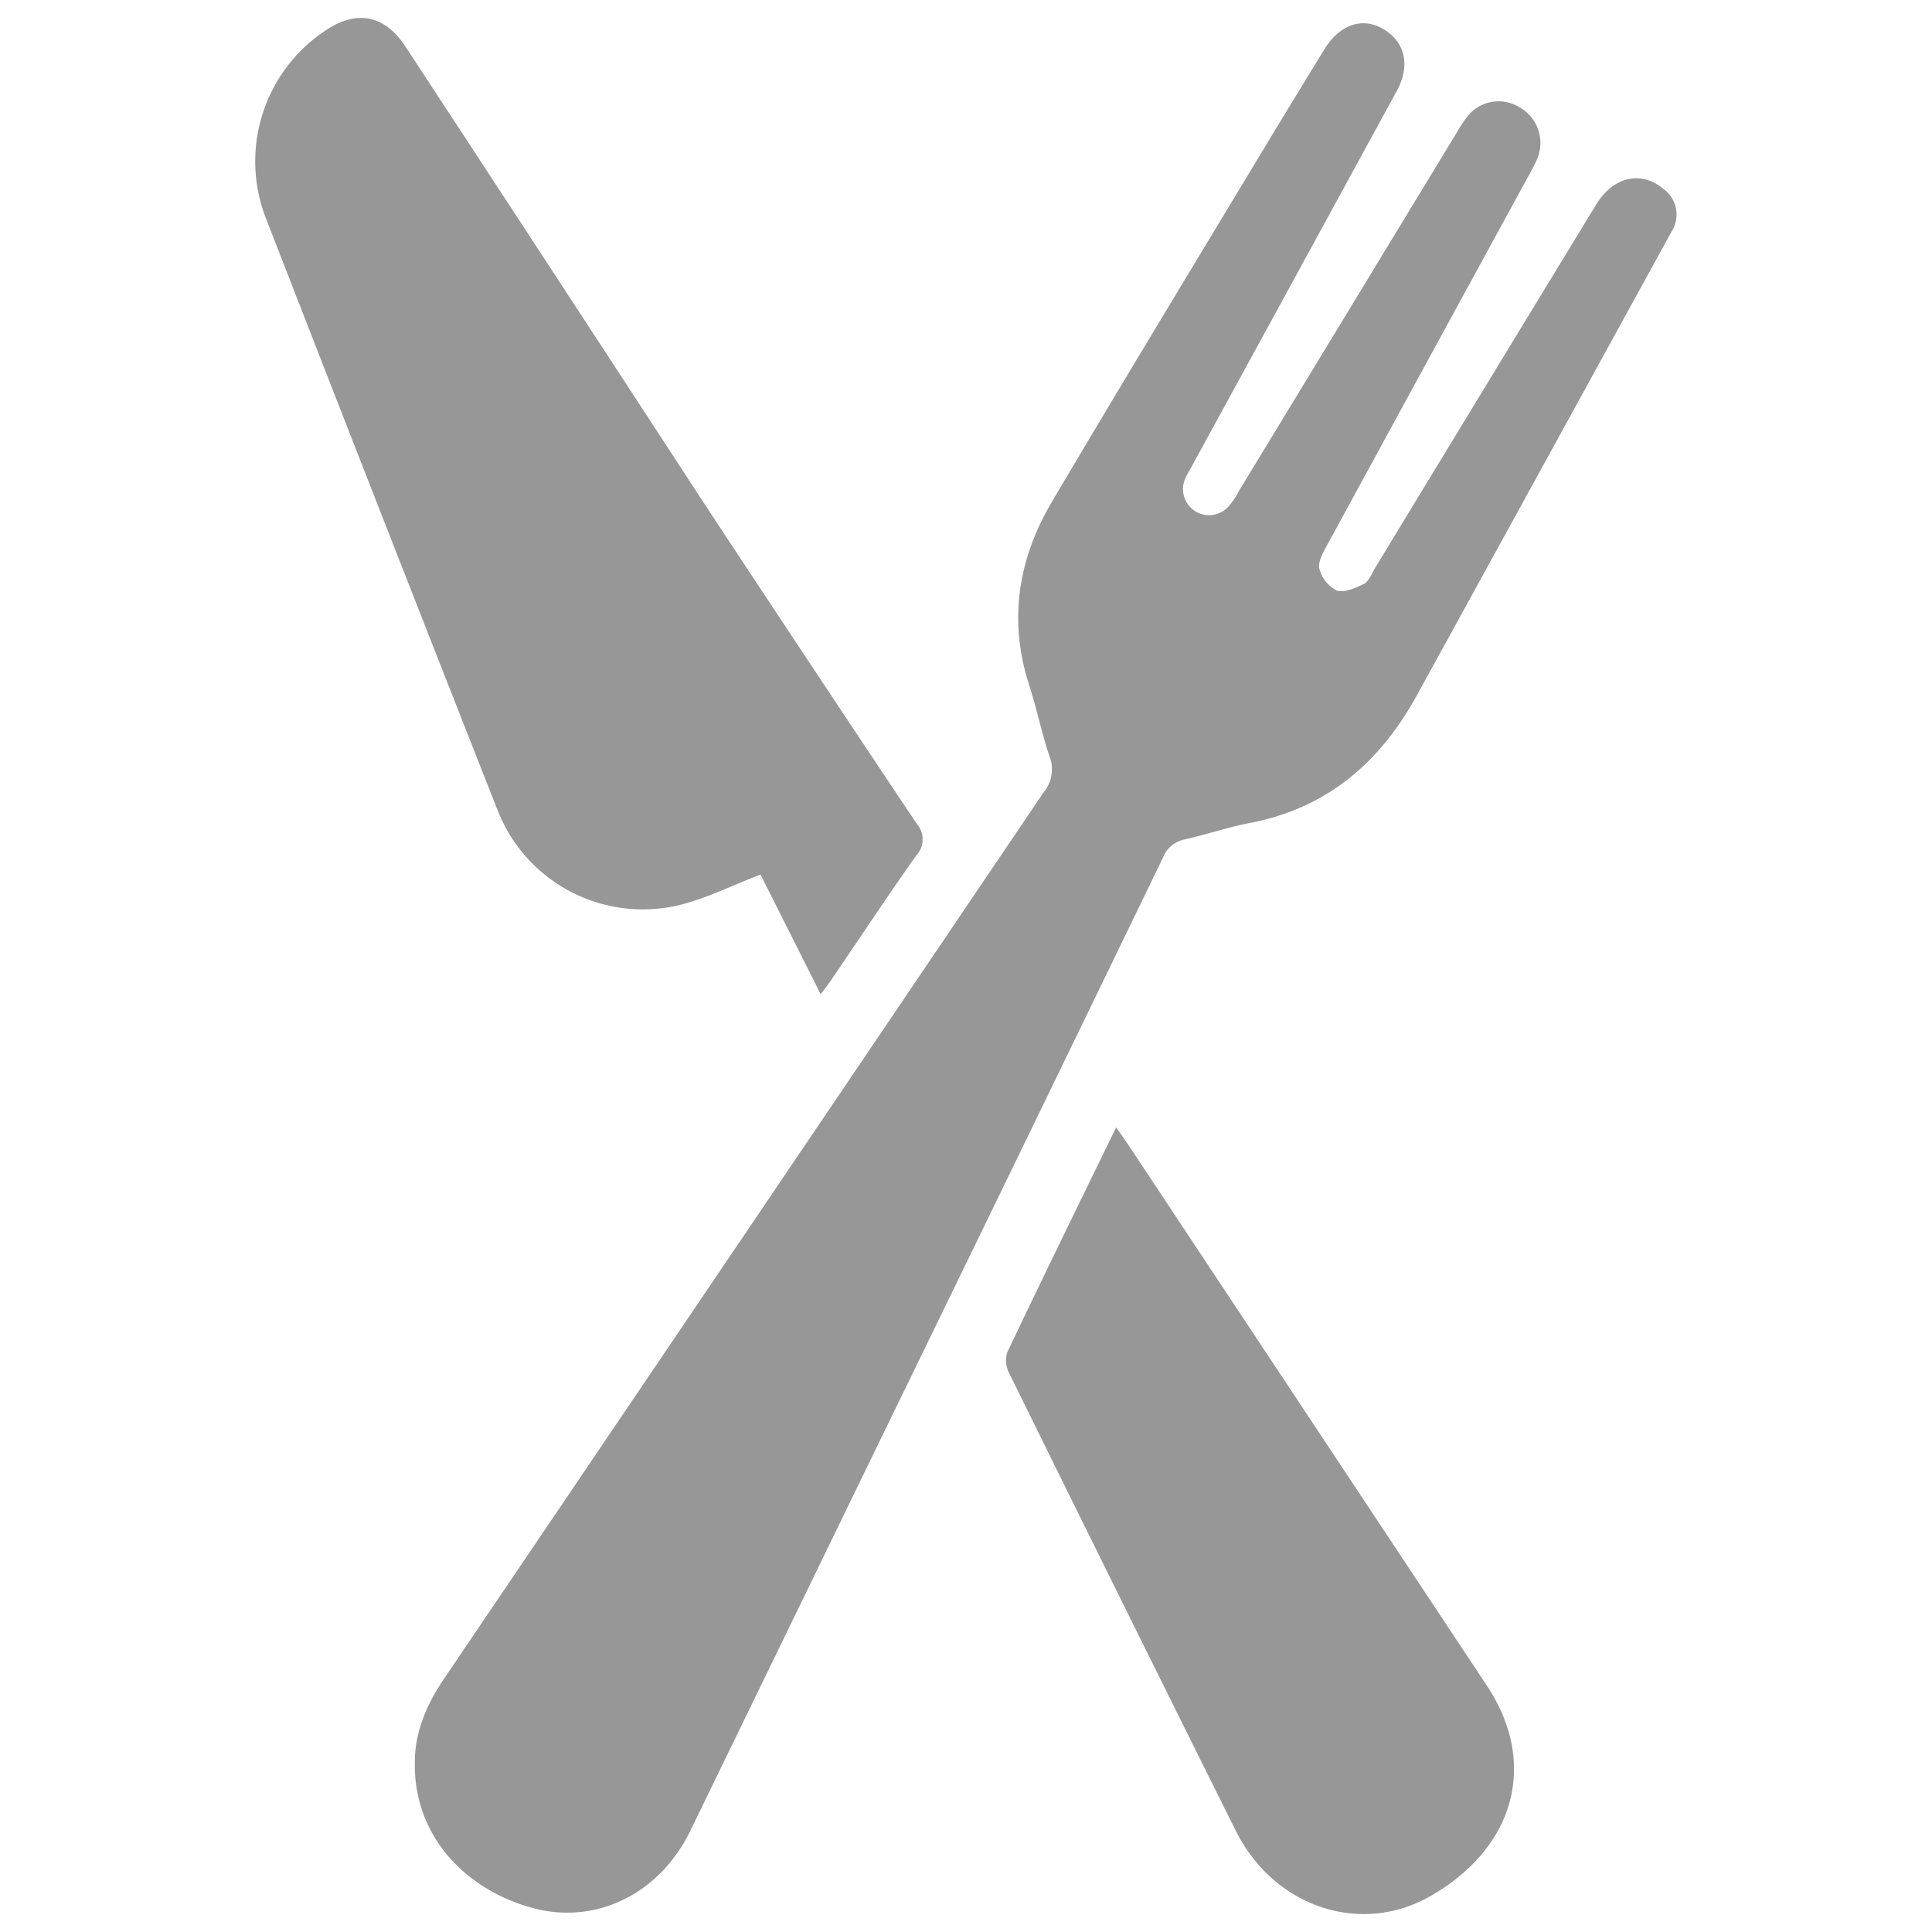
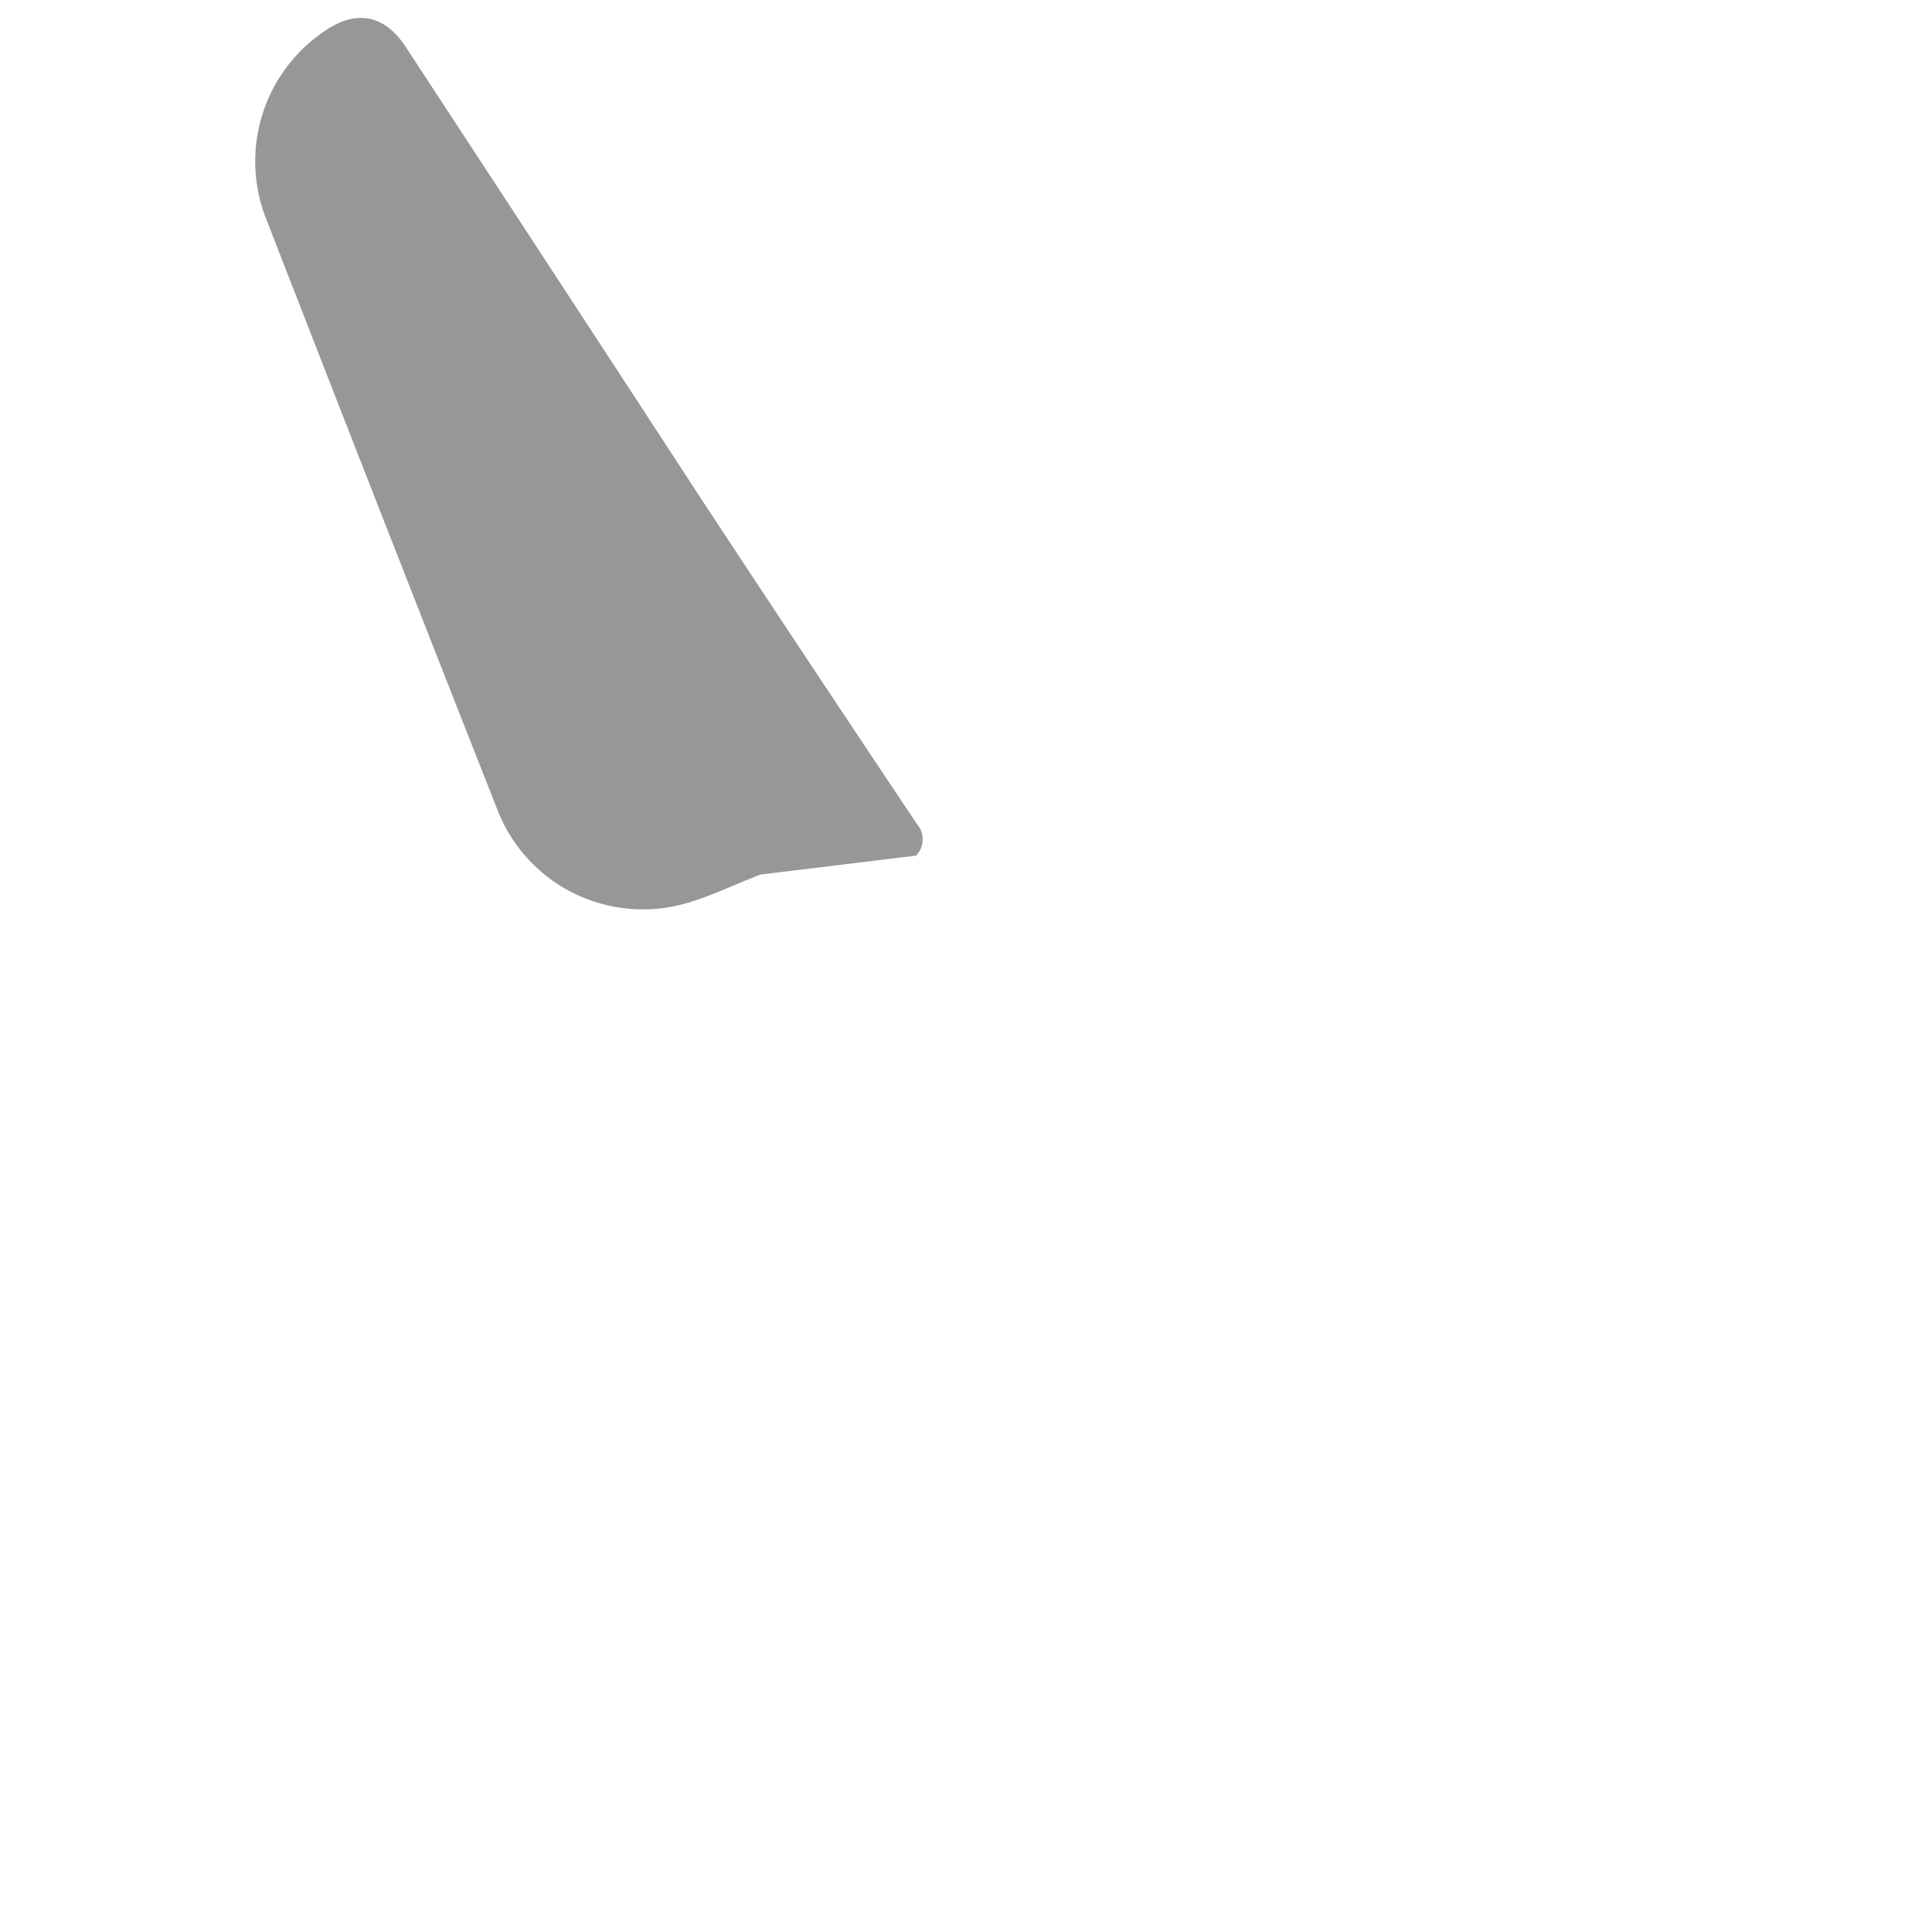
<svg xmlns="http://www.w3.org/2000/svg" viewBox="0 0 255 255">
  <defs>
    <style>.cls-1{fill:#979797;}.cls-2{fill:none;}</style>
  </defs>
  <g id="Layer_2" data-name="Layer 2">
    <g id="Layer_1-2" data-name="Layer 1">
-       <path class="cls-1" d="M54.75,232.61c0-4,1.56-7.71,4-11.25Q98.25,163,137.77,104.54a4.71,4.71,0,0,0,.79-4.61c-1.06-3.1-1.7-6.35-2.71-9.47-2.78-8.57-1.48-16.68,3-24.25C148,50.73,157.32,35.36,166.59,20c2.71-4.51,5.46-9,8.21-13.49,2-3.26,5-4.3,7.74-2.7,2.93,1.71,3.65,4.83,1.82,8.19q-13.55,24.83-27.11,49.64c-.24.45-.52.89-.73,1.35a3.44,3.44,0,0,0,5.59,3.9,9.08,9.08,0,0,0,1.36-2l28.82-47.42a18.38,18.38,0,0,1,1.31-2,5.24,5.24,0,0,1,6.87-1.36,5.41,5.41,0,0,1,2.45,6.79,21.44,21.44,0,0,1-1.19,2.34Q188.4,47.65,175.08,72.1c-.5.92-1.17,2.15-.93,3a4.48,4.48,0,0,0,2.29,2.84c1,.33,2.46-.33,3.57-.87.62-.31,1-1.24,1.38-1.93Q196,51.07,210.67,27c2.24-3.67,5.92-4.53,8.83-2.1a4.18,4.18,0,0,1,1.12,5.68q-16.77,30.55-33.56,61.1c-4.86,8.88-11.79,14.94-22,16.92-2.93.57-5.79,1.53-8.71,2.2a3.83,3.83,0,0,0-2.83,2.35q-18.76,38.76-37.62,77.48-12.4,25.53-24.81,51.06c-4,8.19-12.27,12.37-20.65,10.18C61.65,249.54,54.6,242.53,54.75,232.61Z" />
-       <path class="cls-1" d="M100.38,115.43c-3.86,1.47-7.36,3.27-11.07,4.11A20.59,20.59,0,0,1,65.66,106.9Q50.36,68.08,35.24,29.17A20.72,20.72,0,0,1,43,4c4.11-2.76,7.78-2,10.5,2.12Q73.09,36,92.65,66,106.74,87.4,121,108.73a3.11,3.11,0,0,1-.08,4.2c-3.8,5.37-7.43,10.86-11.13,16.3-.4.59-.84,1.15-1.47,2Z" />
-       <path class="cls-1" d="M147.32,148.8c.63.91,1.1,1.55,1.54,2.21q23.69,35.73,47.38,71.46c6.78,10.22,3.78,21.37-7.46,27.8-9.21,5.27-20.66,1.44-25.69-8.67q-15-30.1-29.85-60.28a3.72,3.72,0,0,1-.31-2.8C137.6,168.69,142.39,158.92,147.32,148.8Z" />
-       <rect class="cls-2" width="255" height="255" />
+       <path class="cls-1" d="M100.38,115.43c-3.86,1.47-7.36,3.27-11.07,4.11A20.59,20.59,0,0,1,65.66,106.9Q50.36,68.08,35.24,29.17A20.72,20.72,0,0,1,43,4c4.11-2.76,7.78-2,10.5,2.12Q73.09,36,92.65,66,106.74,87.4,121,108.73a3.11,3.11,0,0,1-.08,4.2Z" />
    </g>
  </g>
</svg>